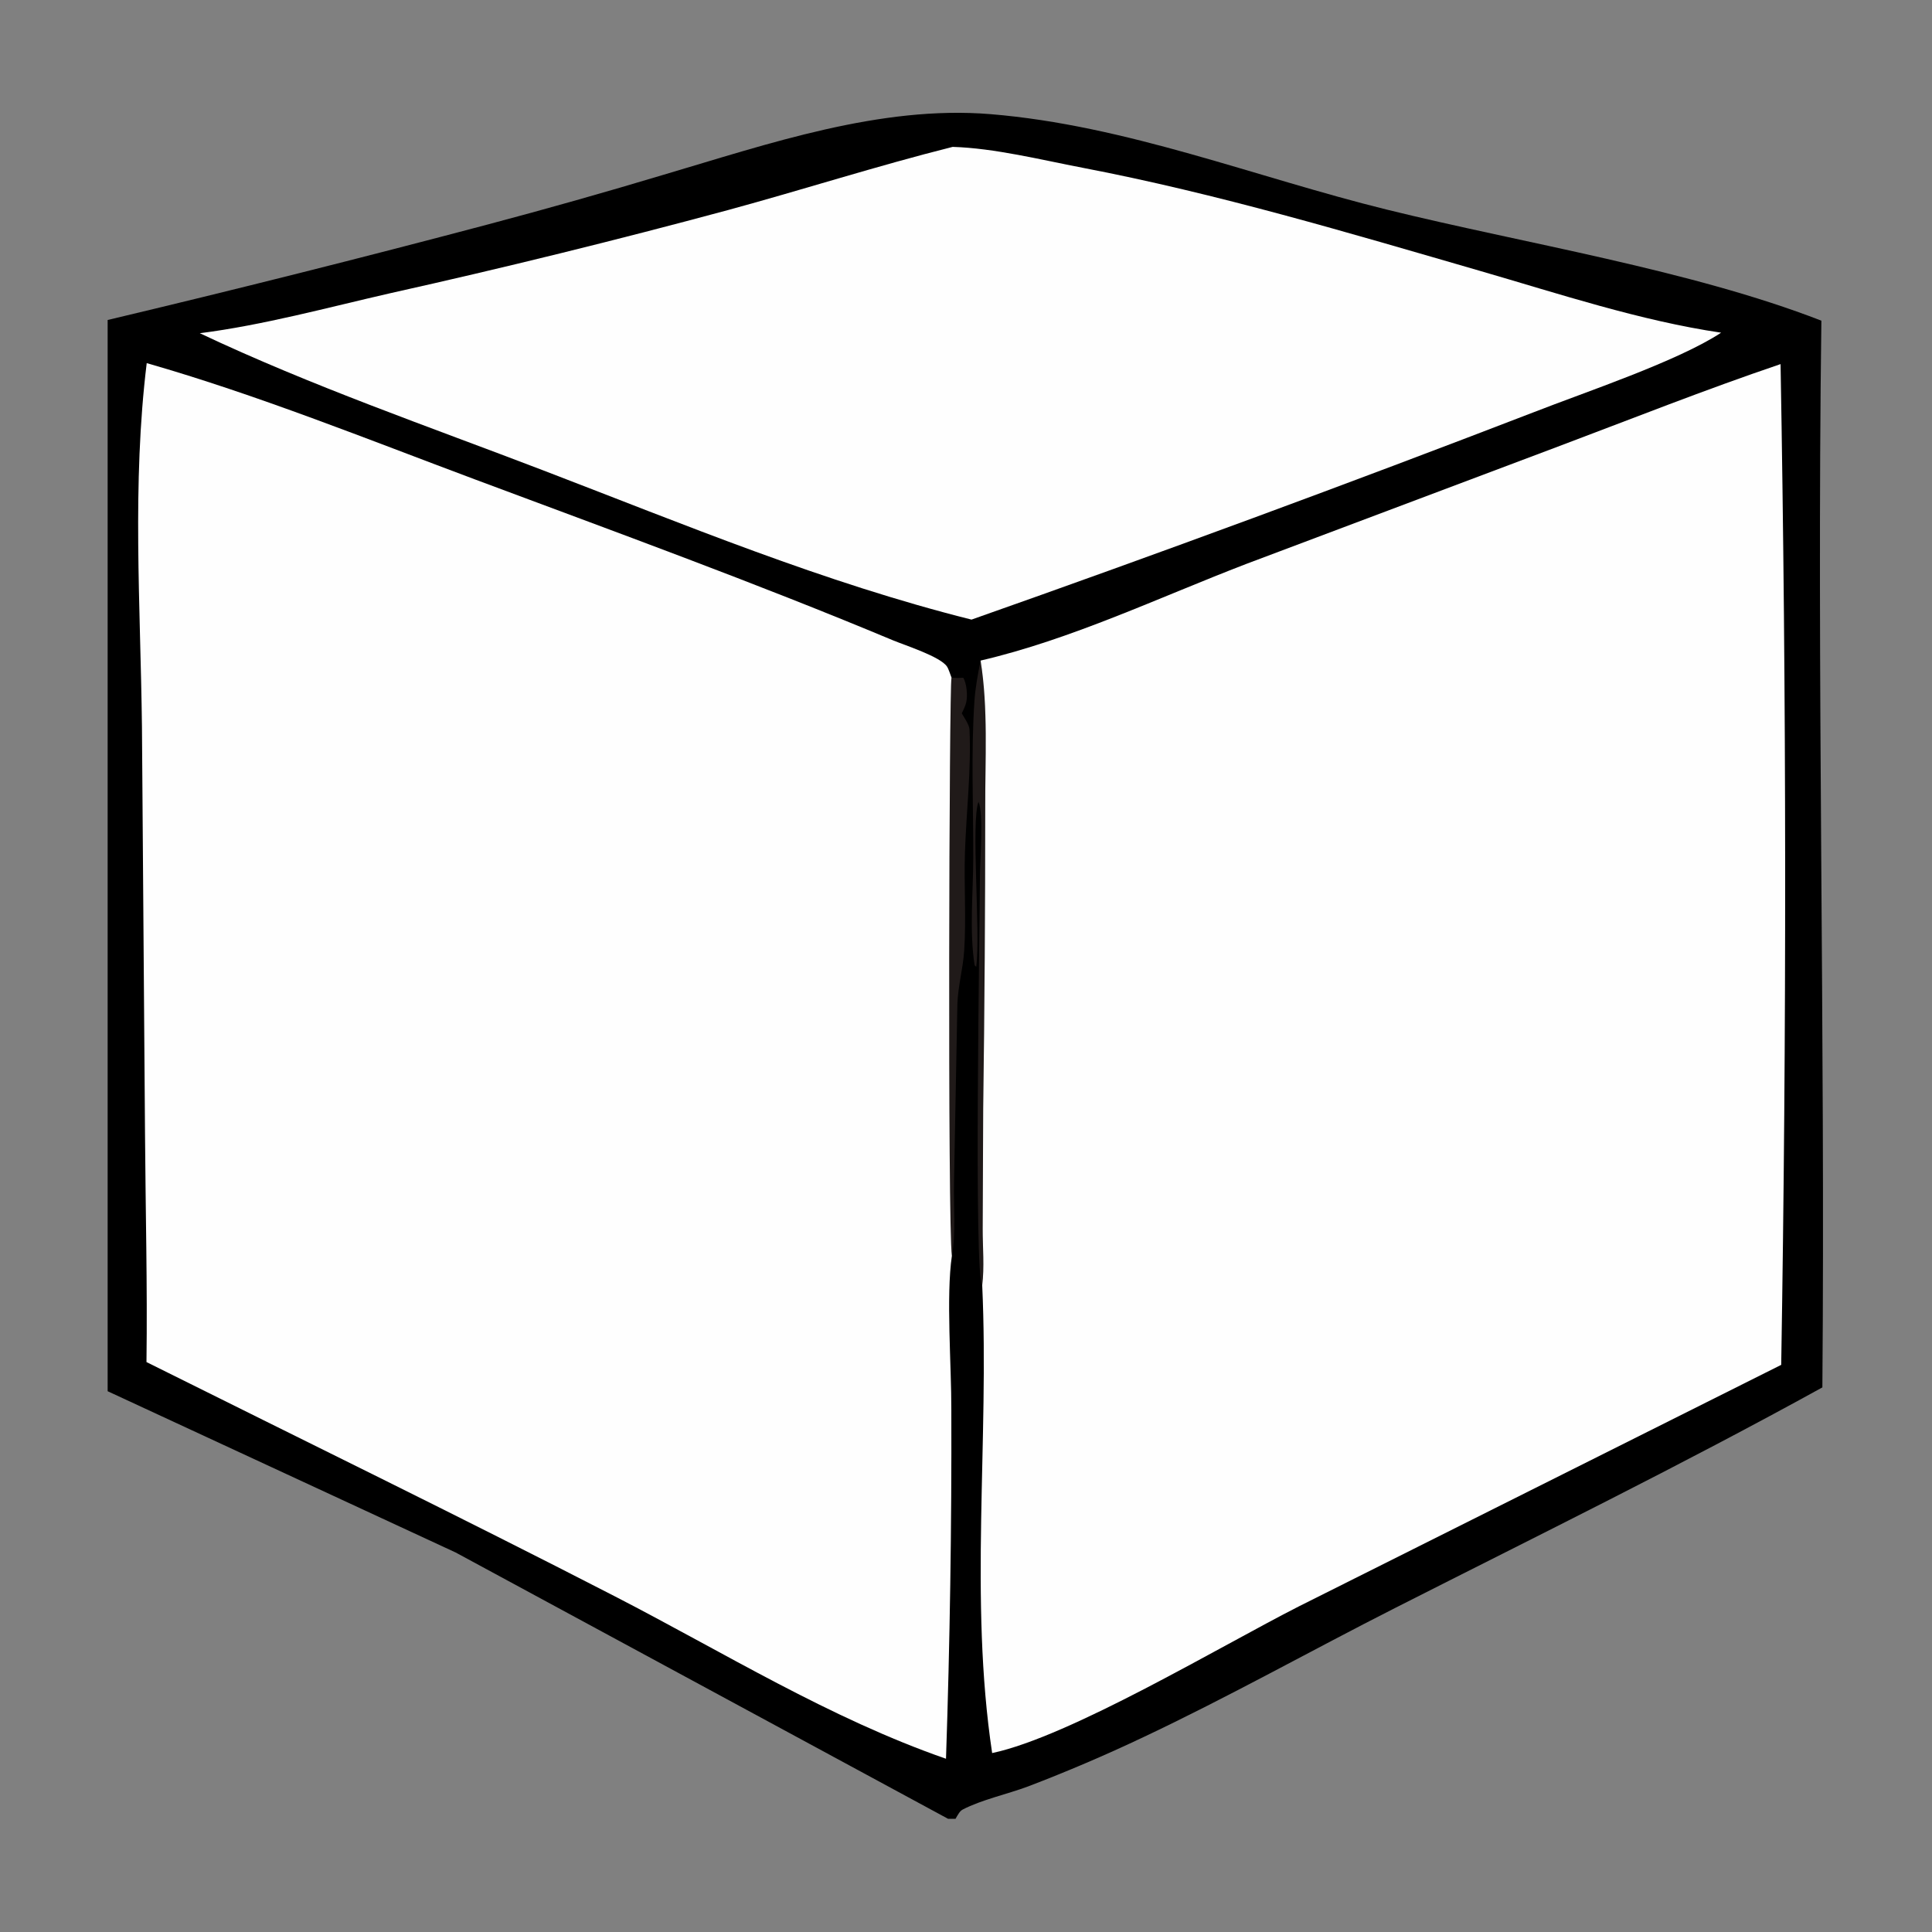
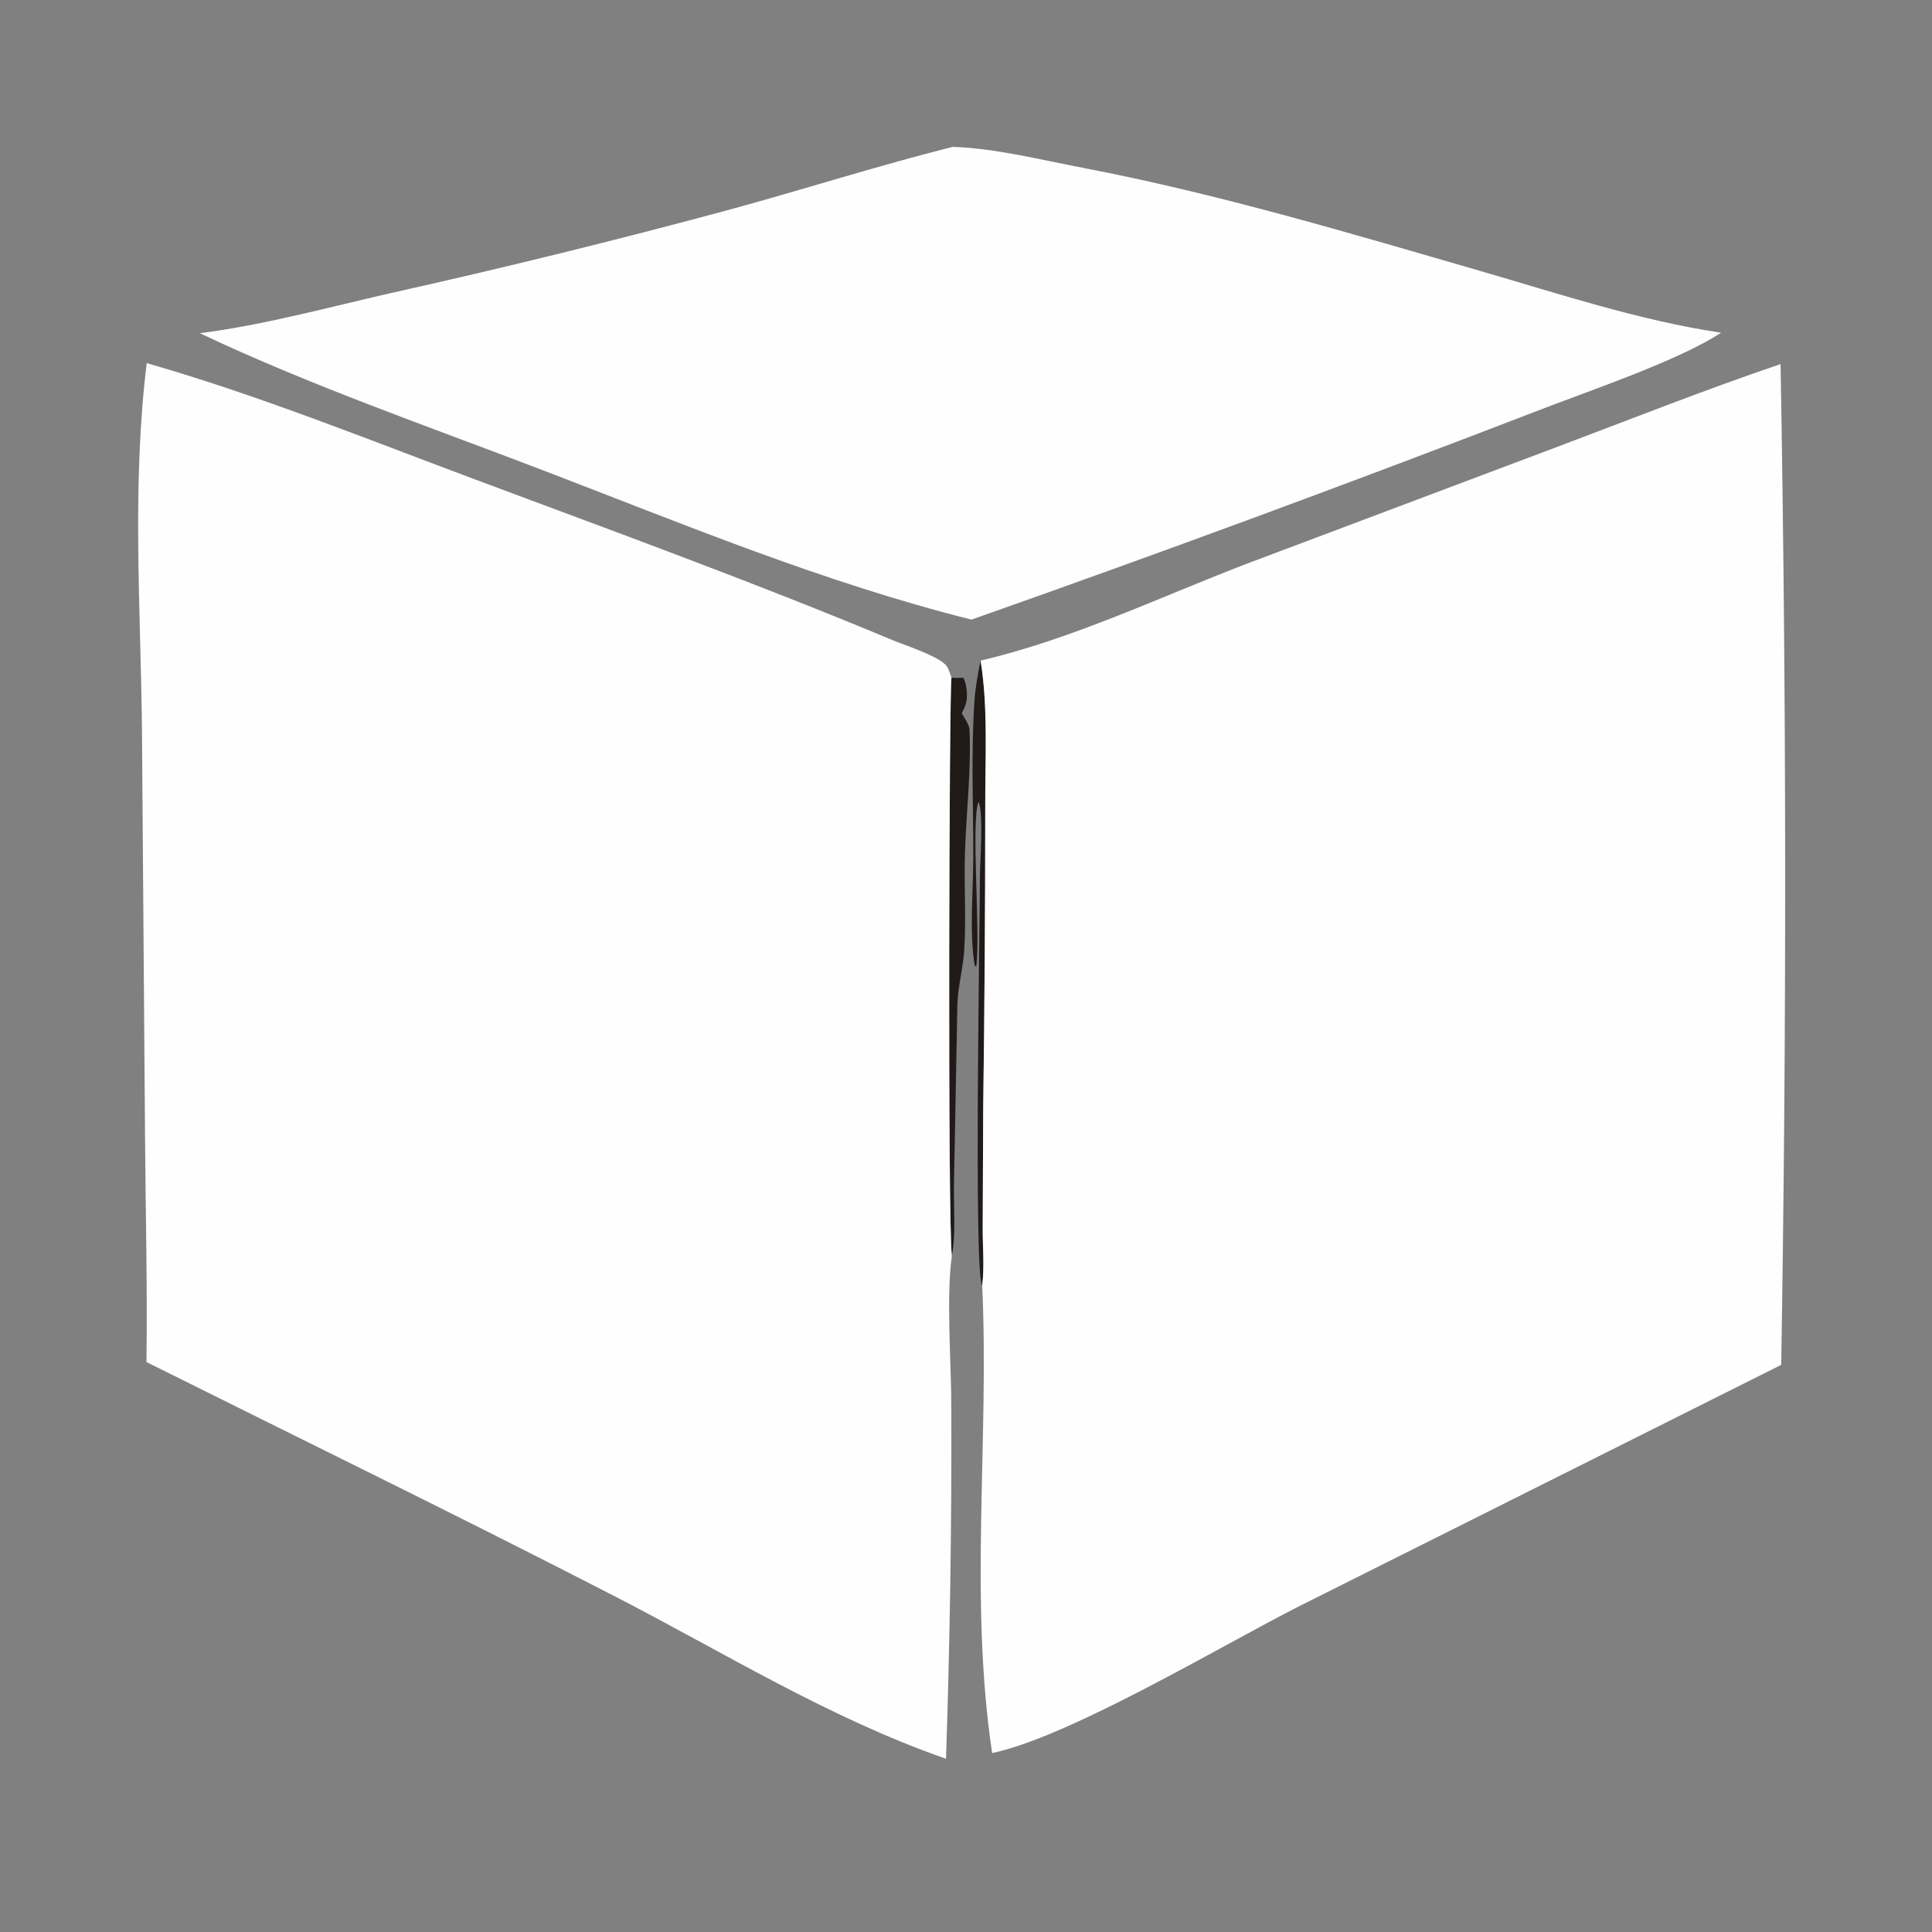
<svg xmlns="http://www.w3.org/2000/svg" width="120px" height="120px" viewBox="0 0 120 120" version="1.1">
  <rect x="0" y="0" width="120" height="120" fill="#808080" stroke="none" />
  <title>Group</title>
  <g id="Page-1" stroke="none" stroke-width="1" fill="none" fill-rule="evenodd">
    <g id="Group" fill-rule="nonzero">
      <path d="M0,0 L119.931,0 C119.975,0.457 119.978,0.838 119.98,1.367 C120.011,10.935 119.982,20.548 119.982,30.12 L119.983,87.053 L119.982,110.484 C119.982,112.521 120.028,117.656 119.973,119.327 C119.968,119.446 119.963,119.562 119.956,119.675 C119.949,119.788 119.94,119.896 119.931,120 L8.999,120 L8.92,120 L0,120 L0,90.205 L0,15.565 L0,0 Z" id="Path" />
-       <path d="M6.686,19.875 C14.579,18 22.447,16.023 30.289,13.945 C33.95,12.974 37.594,11.943 41.221,10.853 C47.7,8.944 54.675,6.528 61.52,7.09 C69.963,7.783 77.964,11.003 86.133,13.018 C94.69,15.13 104.997,16.76 113.129,19.918 C112.836,41.996 113.374,64.094 113.191,86.174 C104.454,90.992 95.526,95.374 86.632,99.885 C81.407,102.536 76.311,105.399 71.009,107.902 C68.661,109.015 66.272,110.036 63.844,110.963 C62.581,111.434 60.972,111.782 59.794,112.394 C59.654,112.467 59.582,112.584 59.501,112.714 C59.485,112.74 59.468,112.766 59.451,112.792 C59.414,112.851 59.381,112.909 59.349,112.971 L58.89,112.971 L28.304,96.429 L6.686,86.411 L6.686,19.875 Z" id="Path" fill="#000000" />
      <path d="M61.007,79.832 C60.476,79.342 60.862,57.14 60.866,54.427 C60.867,53.491 61.106,50.538 60.778,49.803 C60.293,51.016 60.914,57.934 60.635,60.049 L60.536,59.956 C60.202,57.84 60.447,55.43 60.451,53.283 C60.458,50.063 60.308,46.751 60.524,43.543 C60.581,42.701 60.741,41.857 60.905,41.03 C61.384,43.963 61.184,47.197 61.195,50.17 C61.195,56.4 61.153,62.63 61.068,68.86 L61.037,76.32 C61.035,77.452 61.149,78.72 61.007,79.832 Z" id="Path" fill="#201A19" />
      <path d="M59.1,42.086 L59.166,42.093 C59.392,42.117 59.6,42.114 59.827,42.095 C60.048,42.442 60.112,43.232 60.012,43.633 C59.957,43.857 59.842,44.101 59.736,44.305 C59.887,44.569 60.203,45.013 60.217,45.317 C60.331,47.817 60.017,50.433 59.935,52.942 C59.869,54.974 60.02,57.028 59.887,59.055 C59.813,60.181 59.495,61.27 59.464,62.398 L59.254,73.504 C59.224,74.936 59.38,76.612 59.123,78.004 C58.858,76.143 58.954,42.59 59.1,42.086 Z" id="Path" fill="#201A19" />
      <path d="M59.171,9.123 C61.774,9.203 64.658,9.925 67.23,10.418 C75.598,12.021 83.777,14.464 91.952,16.833 C96.83,18.246 101.87,19.921 106.902,20.664 C104.205,22.439 98.468,24.35 95.255,25.607 C83.679,30.068 72.041,34.36 60.342,38.485 C51.166,36.186 42.527,32.584 33.717,29.207 C26.549,26.461 19.363,23.982 12.41,20.697 C16.357,20.195 20.374,19.095 24.259,18.208 C31.291,16.64 38.285,14.917 45.242,13.041 C49.9,11.774 54.486,10.3 59.171,9.123 Z" id="Path" fill="#FEFEFE" />
      <path d="M60.905,41.03 C66.549,39.715 71.981,37.111 77.385,35.035 L96.623,27.793 C101.278,26.042 105.88,24.211 110.594,22.615 C110.961,43.334 110.975,64.054 110.634,84.774 L80.677,99.774 C75.792,102.258 66.451,107.866 61.624,108.886 C60.186,99.296 61.449,89.496 61.007,79.832 C61.149,78.72 61.035,77.452 61.037,76.32 L61.068,68.86 C61.153,62.63 61.195,56.4 61.195,50.17 C61.184,47.197 61.384,43.963 60.905,41.03 Z" id="Path" fill="#FEFEFE" />
      <path d="M9.113,22.554 C15.994,24.526 22.815,27.279 29.525,29.786 C38.196,33.026 46.923,36.2 55.464,39.771 C56.201,40.079 58.403,40.779 58.818,41.399 C58.931,41.569 59.02,41.892 59.1,42.086 C58.954,42.59 58.858,76.143 59.123,78.004 C58.755,80.511 59.098,84.821 59.089,87.577 C59.112,94.8 59.001,102.021 58.758,109.239 C51.525,106.726 44.953,102.633 38.171,99.142 C28.541,94.184 18.791,89.434 9.098,84.6 C9.16,79.876 9.038,75.139 9.007,70.413 L8.817,45.134 C8.726,37.572 8.193,30.087 9.113,22.554 Z" id="Path" fill="#FEFEFE" />
    </g>
  </g>
</svg>